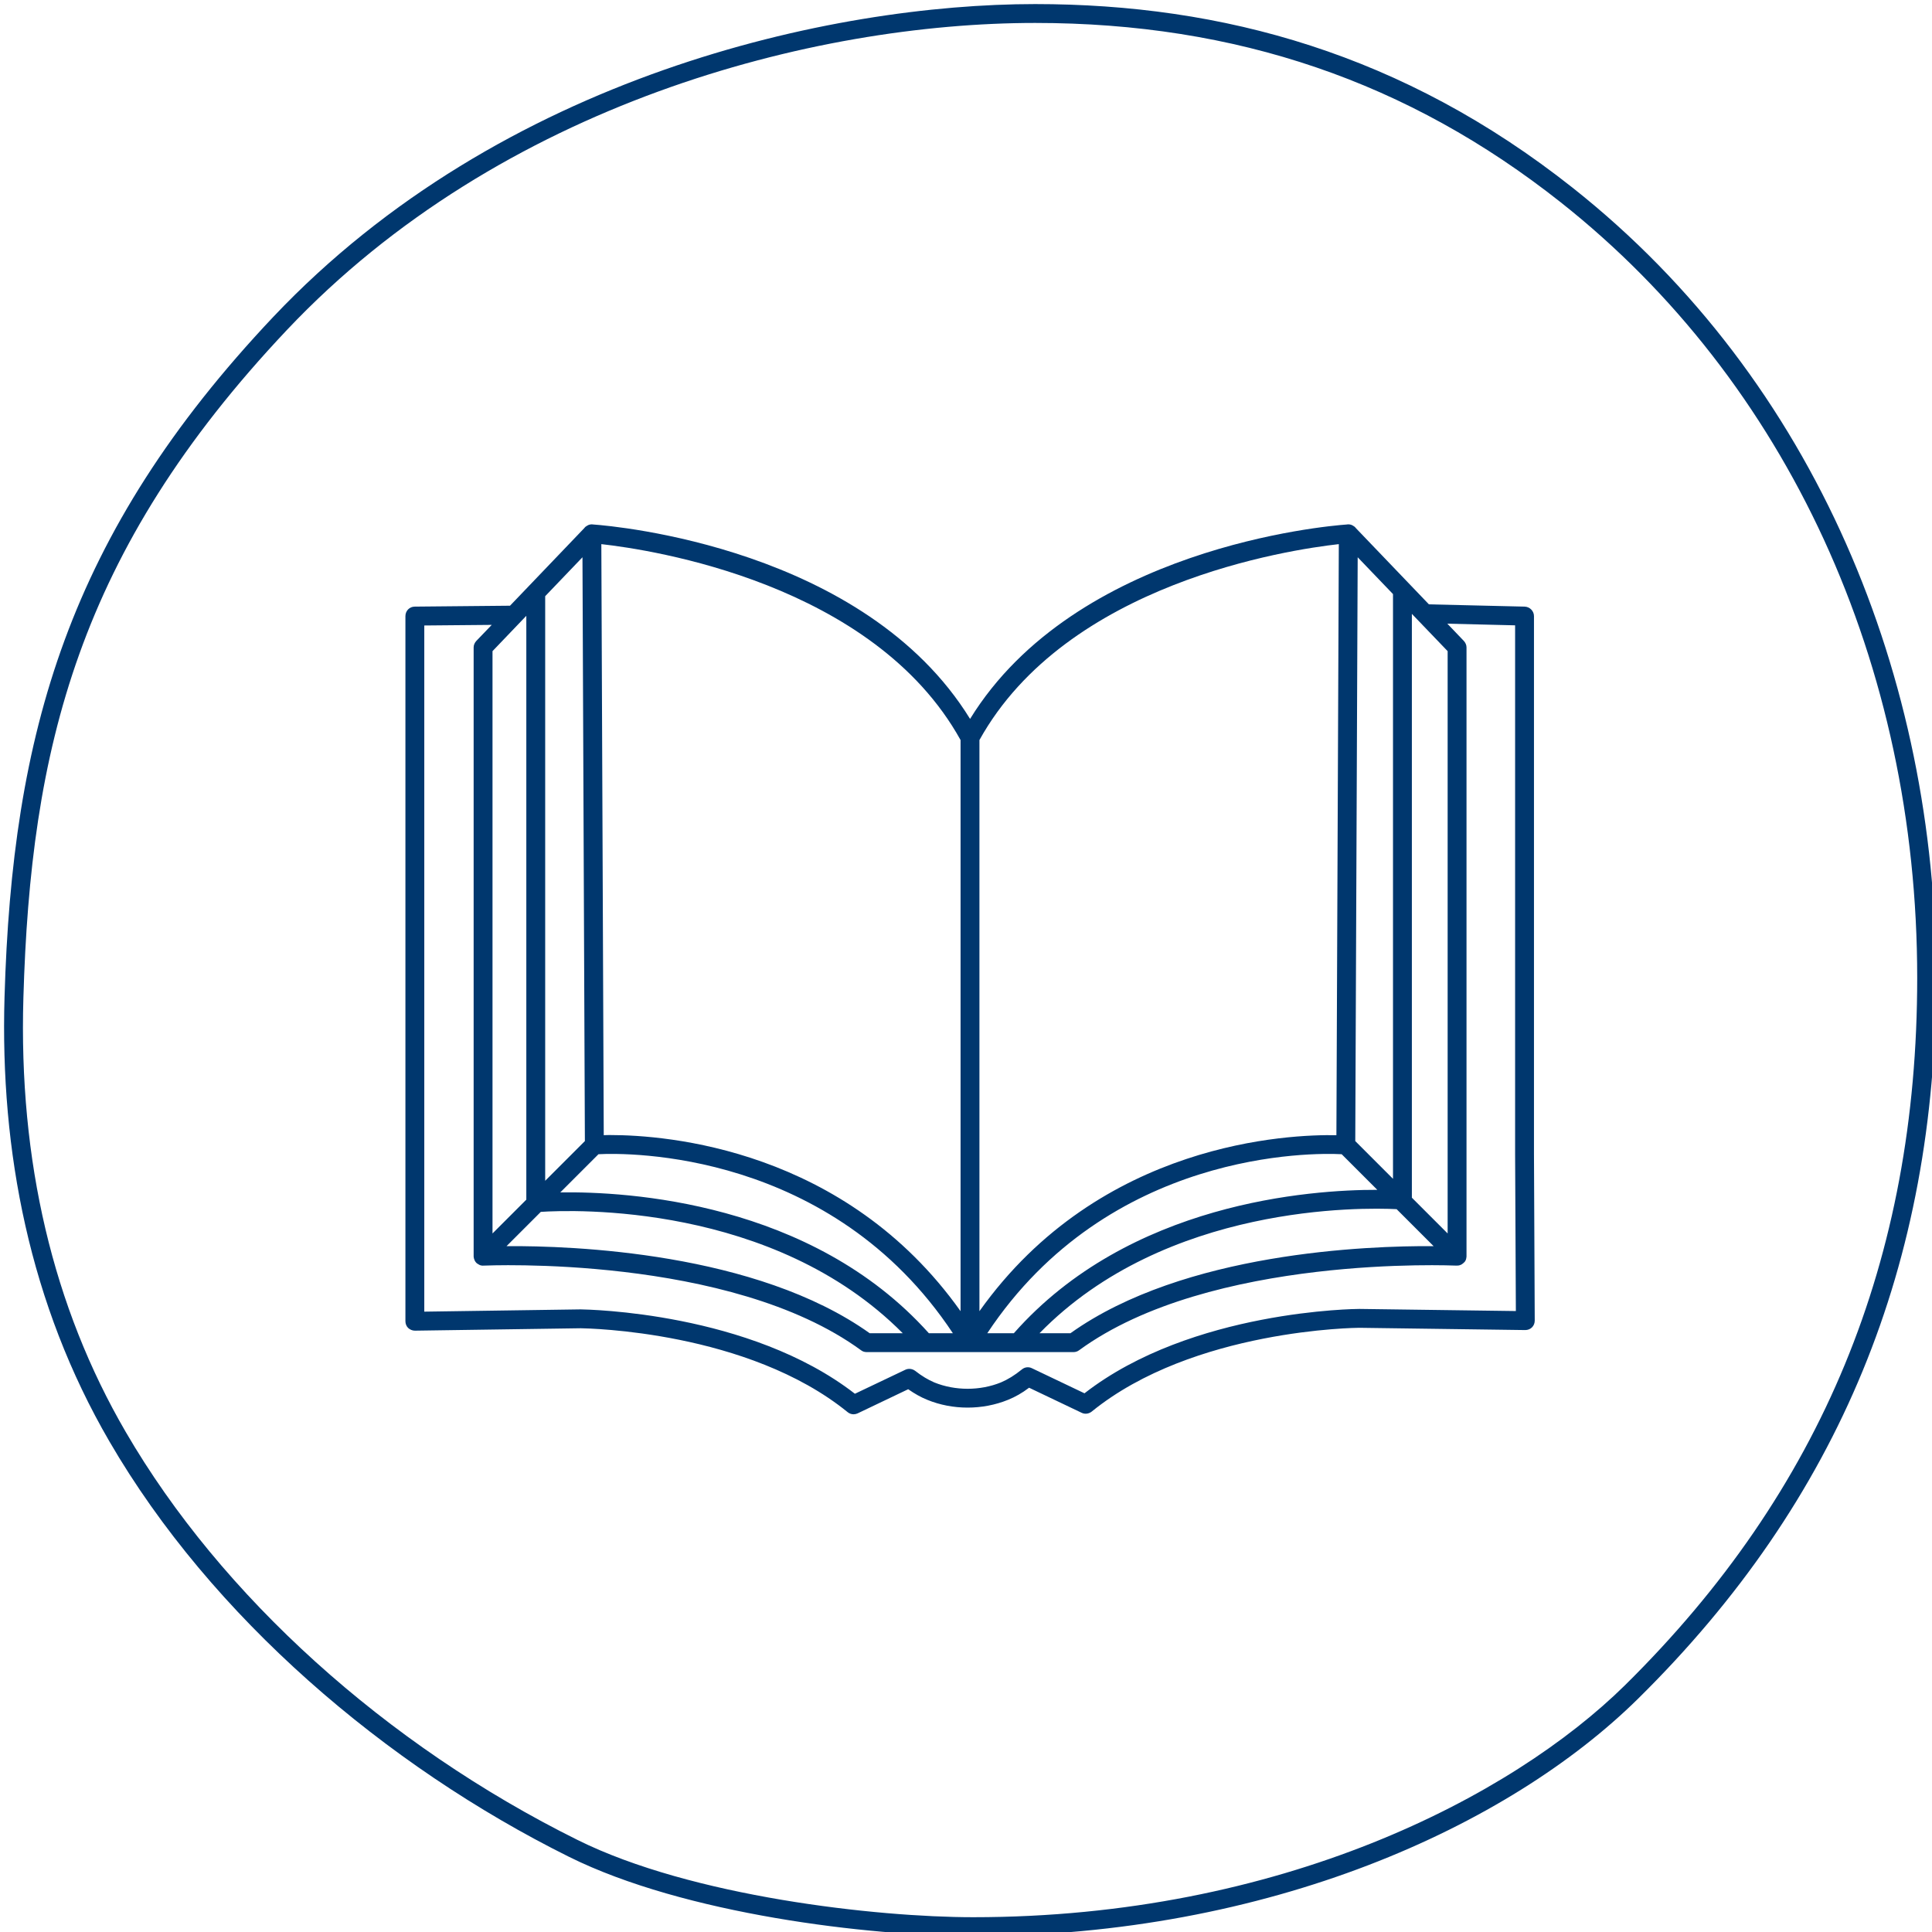
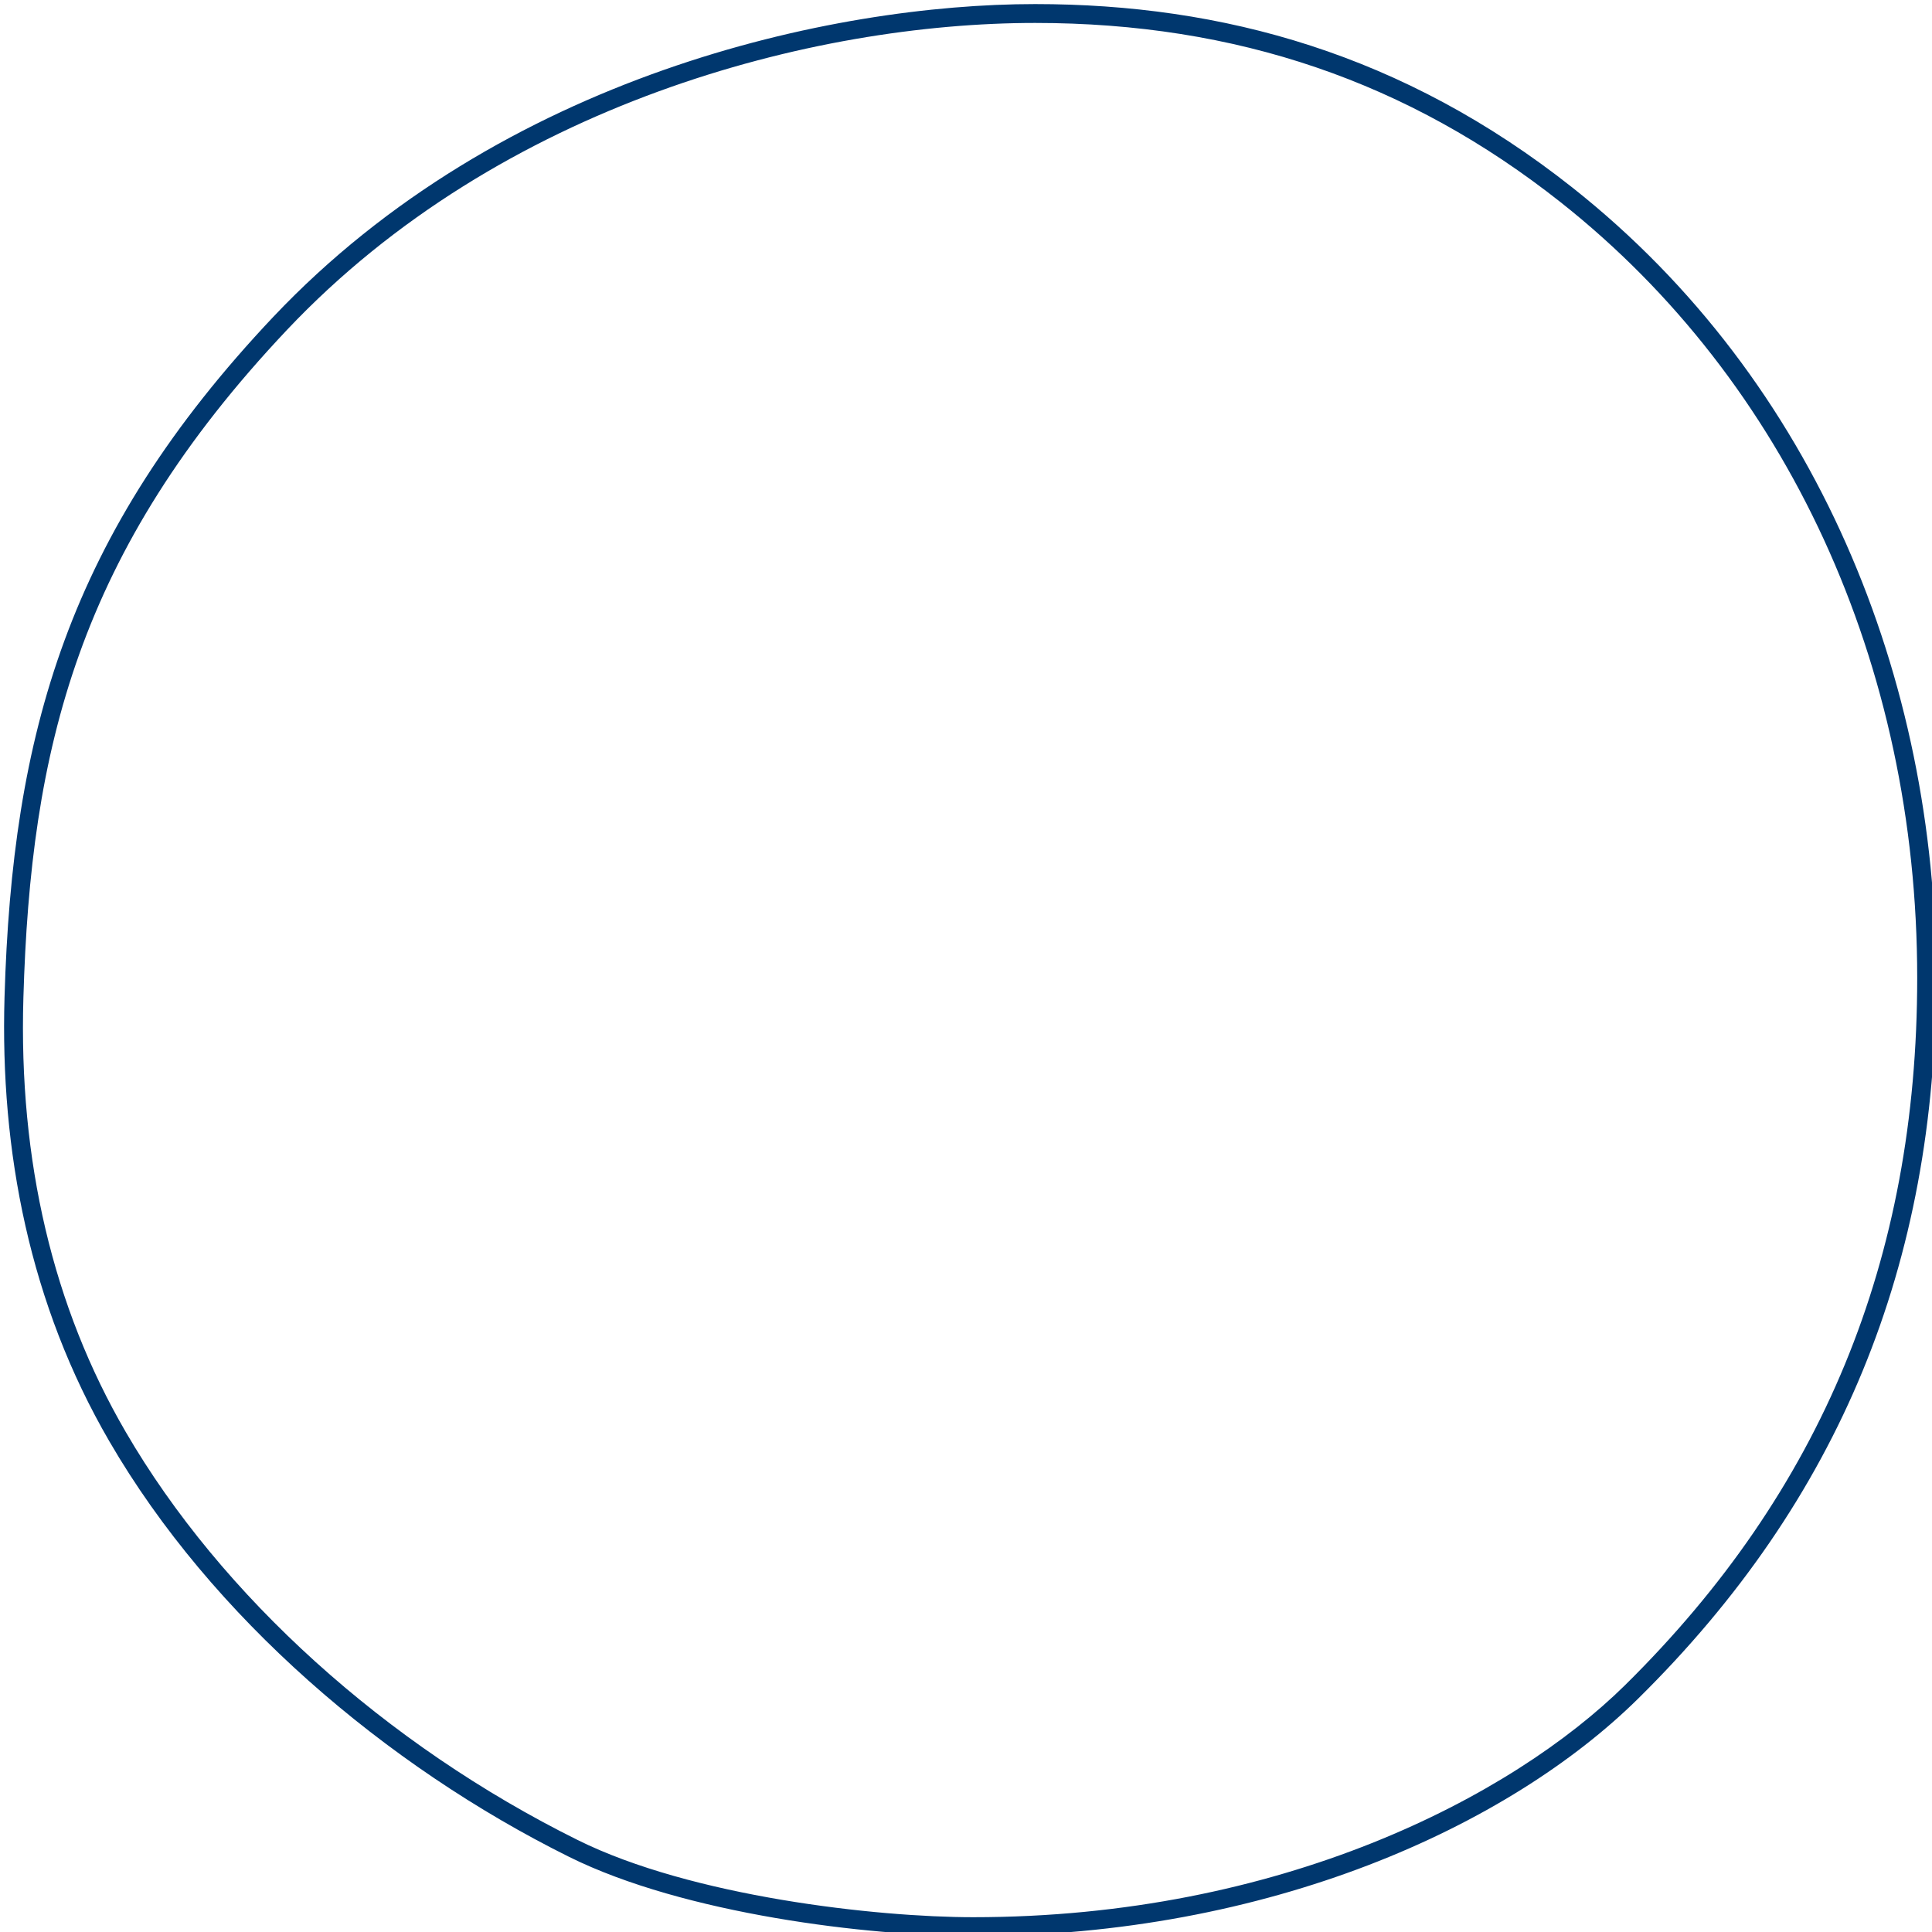
<svg xmlns="http://www.w3.org/2000/svg" version="1.1" x="0px" y="0px" viewBox="0 0 128 128" style="enable-background:new 0 0 128 128;" xml:space="preserve">
  <style type="text/css">
	.st0{display:none;}
	.st1{fill:#00376E;}
</style>
  <g id="Ebene_1" class="st0">
</g>
  <g id="HG">
</g>
  <g id="Icons">
    <path class="st1" d="M104.18,12.43C92.97,3.56,81,0.27,68.58,0.27   c-13.46,0-35.36,4.74-50.48,20.73C4.48,35.42,0.81,48.64,0.3,66.06   C0,76.28,1.97,86.42,7.25,95.5c6.75,11.62,18.29,21.48,30.45,27.52   c7.65,3.8,19.86,5.25,26.78,5.25c19.6,0,35.48-7.27,44.06-15.74   c13.33-13.15,19.73-28.8,19.73-47.75   C128.27,45.06,120.4,25.26,104.18,12.43z M107.67,111.64   c-7.54,7.43-22.85,15.38-43.19,15.38c-6.4,0-18.66-1.36-26.22-5.12   C25.56,115.6,14.65,105.74,8.33,94.87   c-4.82-8.28-7.1-17.96-6.78-28.77   c0.48-16.41,3.57-29.53,17.46-44.24c14.17-15,34.9-20.34,49.57-20.34   c13.33,0,24.72,3.89,34.83,11.89c15,11.87,23.61,30.59,23.61,51.37   C127.02,83.46,120.69,98.79,107.67,111.64z" />
    <g>
      <g>
        <g>
          <g>
            <g>
-               <path class="st1" d="M101.63,76.49V40.82c0-0.34-0.28-0.62-0.62-0.63        l-6.34-0.15l-4.82-5.03l-0.07-0.08        c-0.01-0.01-0.02-0.02-0.03-0.03        c-0.03-0.02-0.06-0.04-0.09-0.06c-0.04-0.03-0.09-0.05-0.14-0.07        c-0.09-0.03-0.2-0.04-0.3-0.02        c-1.4,0.1-17.97,1.55-24.95,12.88        c-6.98-11.33-23.55-12.78-24.95-12.88c-0.15-0.03-0.31,0-0.44,0.09        c-0.03,0.02-0.06,0.04-0.09,0.06c-0.01,0.01-0.02,0.02-0.03,0.03        l-0.07,0.08l-4.9,5.12l-6.31,0.06c-0.35,0-0.62,0.28-0.62,0.63        v46.71c0,0.17,0.06,0.33,0.18,0.45        c0.12,0.11,0.28,0.18,0.45,0.18l10.99-0.16        c0.45,0.01,11.06,0.18,17.68,5.56c0.11,0.09,0.25,0.14,0.39,0.14        c0.09,0,0.18-0.02,0.27-0.06l3.35-1.6        c0.43,0.3,0.84,0.53,1.26,0.7c1.68,0.69,3.67,0.69,5.36,0        c0.47-0.19,0.93-0.45,1.39-0.8l3.48,1.66        c0.22,0.11,0.48,0.07,0.67-0.08        c6.73-5.47,17.62-5.55,17.72-5.55l11,0.15        c0.17,0,0.33-0.06,0.45-0.18c0.12-0.12,0.18-0.28,0.18-0.45        L101.63,76.49z M93.54,40.67l2.37,2.47v38.58l-2.37-2.37V40.67z         M94.98,82.56c-4.35-0.03-16.53,0.4-24.06,5.77h-2.05        c8.38-8.59,21.44-8.33,23.66-8.22L94.98,82.56z M89.95,36.92        l2.34,2.44v38.74l-2.5-2.5L89.95,36.92z M91.25,78.83        c-4.43-0.01-16.43,0.83-24.08,9.5h-1.76        c8.06-12.15,21.6-11.96,23.48-11.86L91.25,78.83z M88.7,36.05        l-0.16,39.16c-3.03-0.06-15.64,0.39-23.65,11.66V49.03        C70.67,38.62,85.39,36.42,88.7,36.05z M63.64,49.03v37.84        c-7.66-10.79-19.53-11.67-23.2-11.67c-0.16,0-0.31,0-0.44,0.01        l-0.16-39.16C43.15,36.42,57.87,38.62,63.64,49.03z M39.65,76.47        c1.9-0.1,15.43-0.28,23.48,11.86h-1.59        c-7.81-8.71-19.99-9.4-24.42-9.33L39.65,76.47z M36.12,39.5        l2.47-2.58l0.16,38.68l-2.63,2.63V39.5z M59.81,88.33h-2.19        c-7.53-5.37-19.71-5.8-24.06-5.77l2.27-2.27        C37.93,80.15,51.22,79.68,59.81,88.33z M32.63,43.14l1.77-1.85        l0.22-0.23l0.25-0.26V79.48l-2.24,2.24V43.14z M90.06,86.72        c-0.11,0-11.1,0.06-18.21,5.59l-3.48-1.66        c-0.22-0.11-0.48-0.08-0.67,0.08        c-0.48,0.39-0.92,0.66-1.39,0.86c-1.38,0.56-3.03,0.56-4.41,0        c-0.42-0.18-0.82-0.42-1.27-0.77        c-0.19-0.14-0.44-0.17-0.65-0.07l-3.34,1.59        c-6.97-5.41-17.69-5.58-18.17-5.59l-10.36,0.15v-45.46l4.47-0.04        L31.56,42.46c-0.11,0.12-0.18,0.27-0.18,0.43v40.35        c0,0.01,0,0.01,0,0.02c0.01,0.09,0.03,0.17,0.07,0.25        c0.02,0.04,0.04,0.08,0.07,0.11c0.02,0.03,0.05,0.06,0.09,0.09        c0.05,0.03,0.1,0.06,0.15,0.09c0.08,0.04,0.18,0.06,0.28,0.05        c0.16,0,16.31-0.75,25.01,5.61c0.1,0.08,0.23,0.12,0.37,0.12h13.7        c0.14,0,0.26-0.04,0.37-0.12c8.7-6.36,24.85-5.61,25.01-5.61        h0.03c0.08,0,0.16-0.01,0.24-0.05c0,0,0,0,0.01,0        c0.05-0.03,0.1-0.05,0.14-0.09c0.03-0.02,0.05-0.04,0.08-0.07        c0.03-0.03,0.06-0.06,0.08-0.1c0.05-0.08,0.07-0.18,0.08-0.28        c0-0.01,0-0.01,0-0.02V42.89c0-0.16-0.07-0.31-0.18-0.43l-1.09-1.14        l4.49,0.11v35.07l0.05,10.36L90.06,86.72z" />
-             </g>
+               </g>
          </g>
        </g>
      </g>
    </g>
  </g>
</svg>